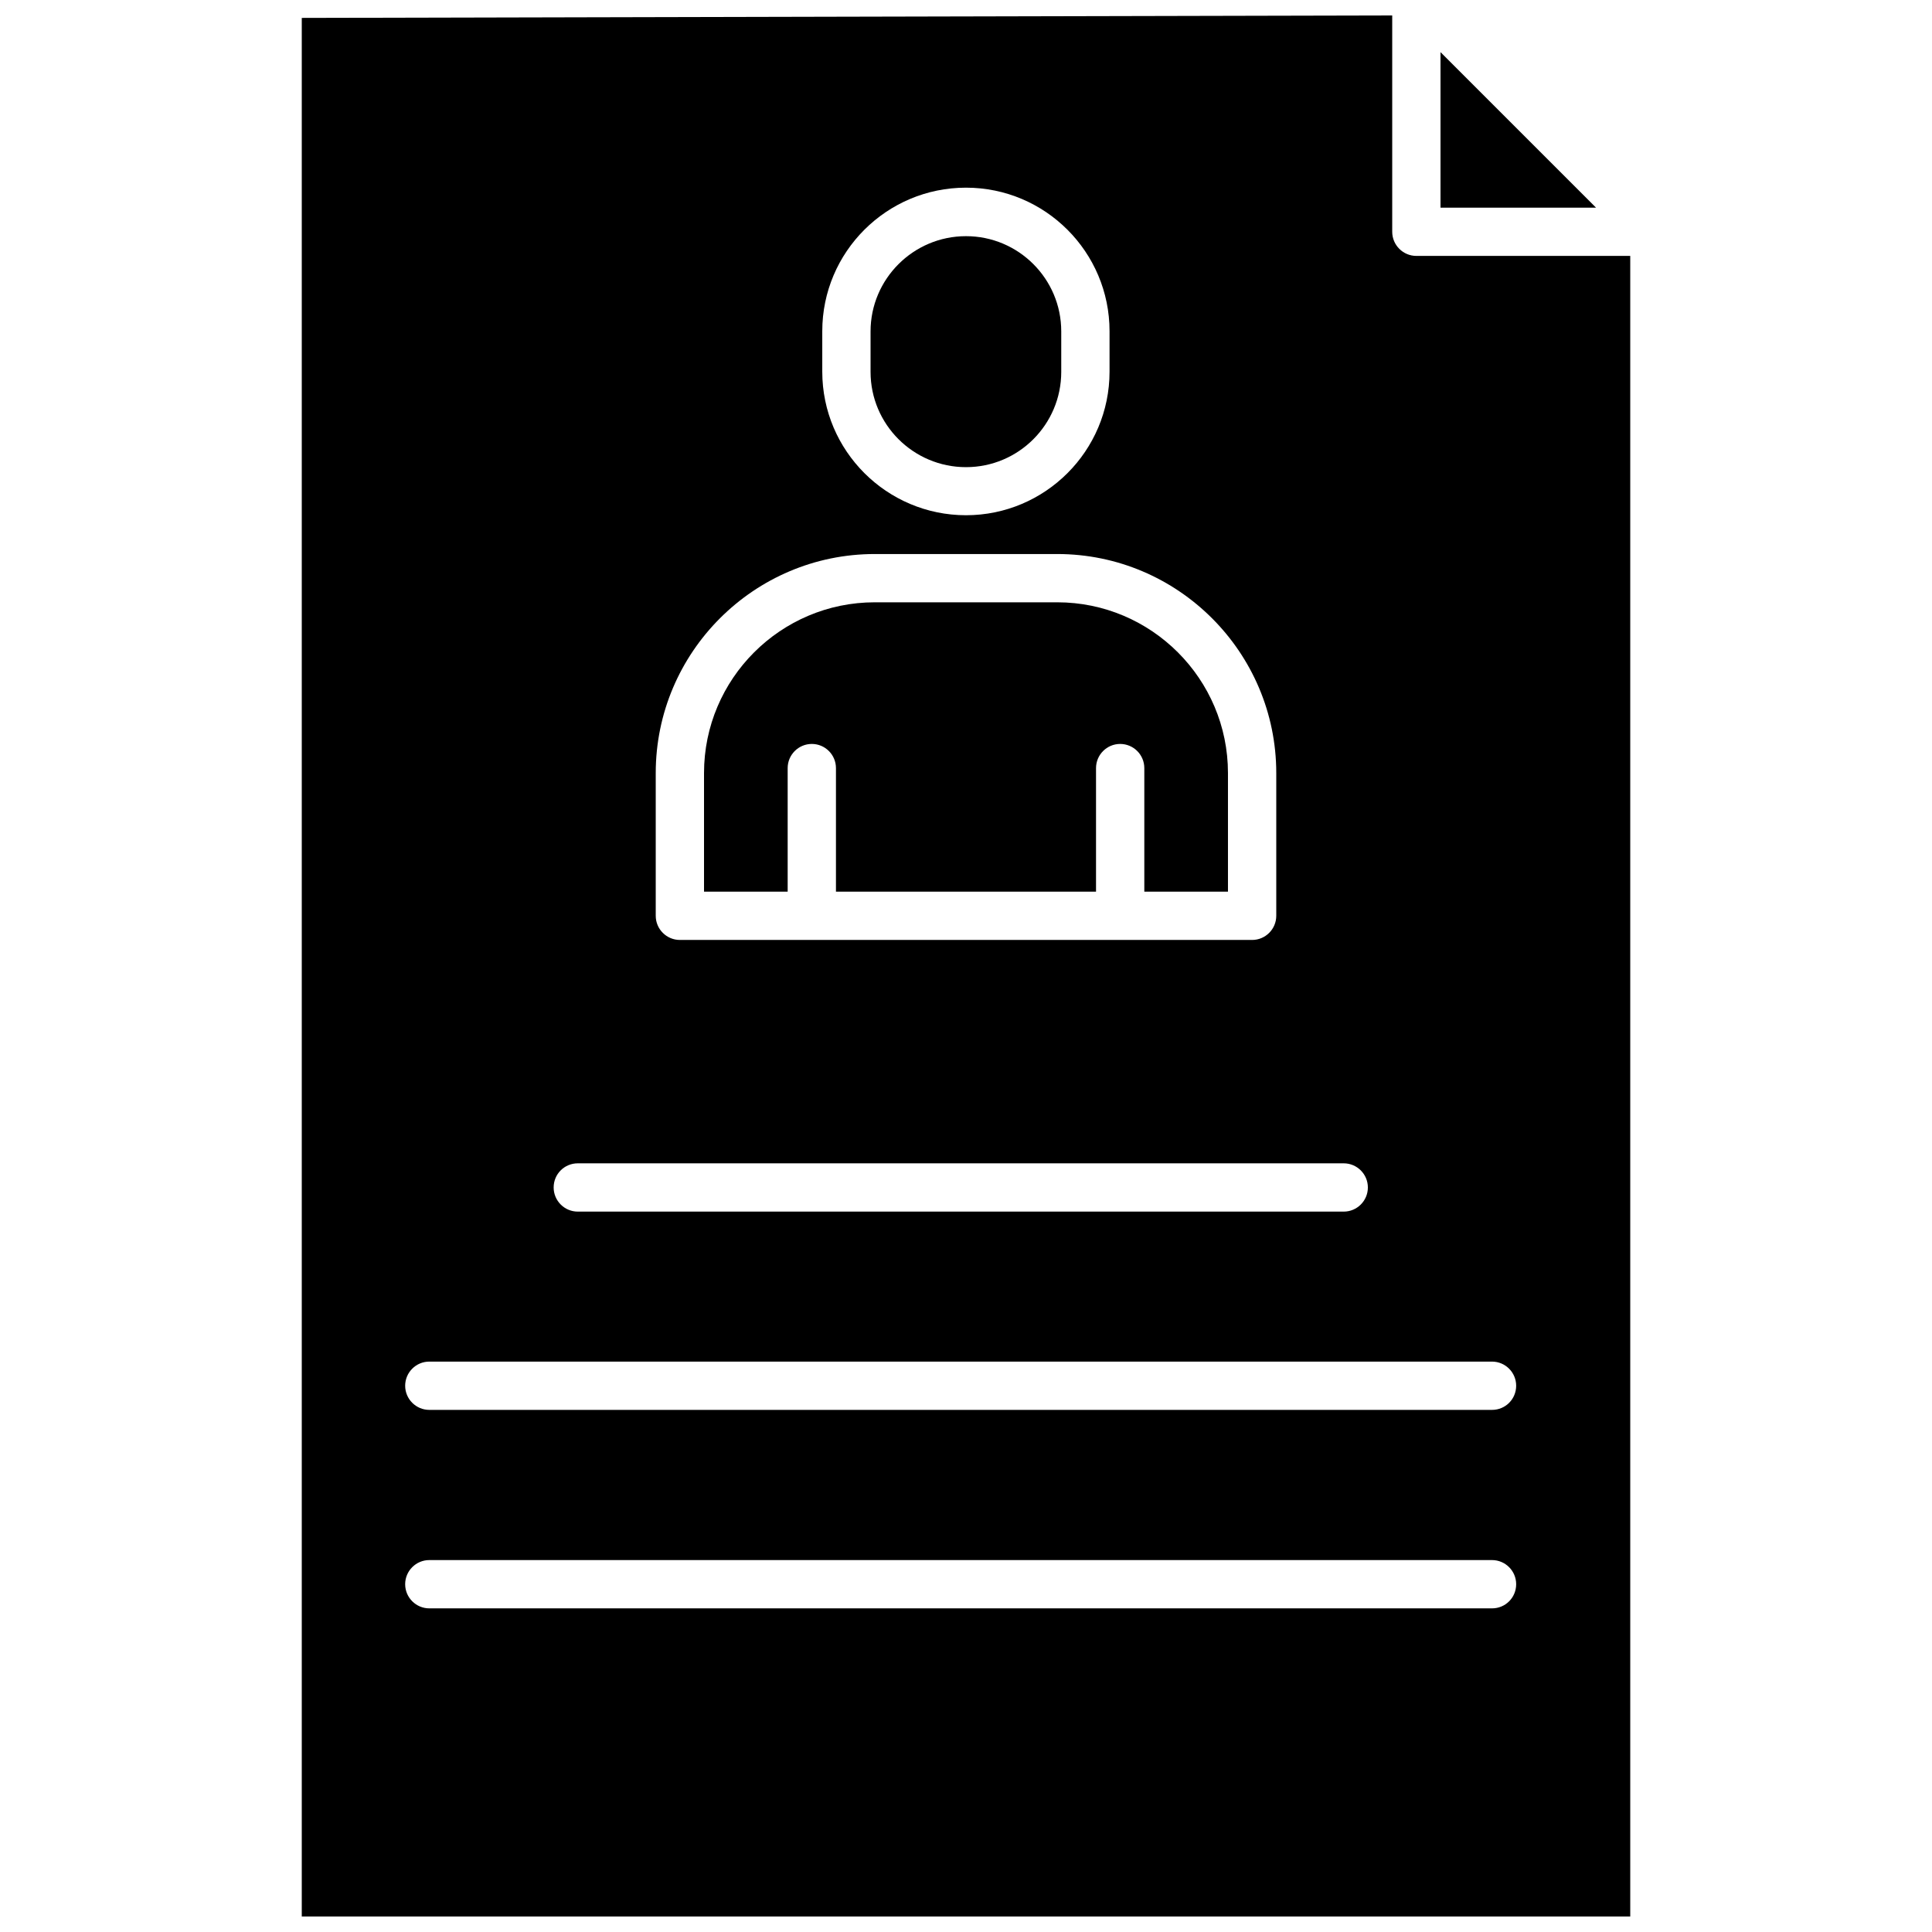
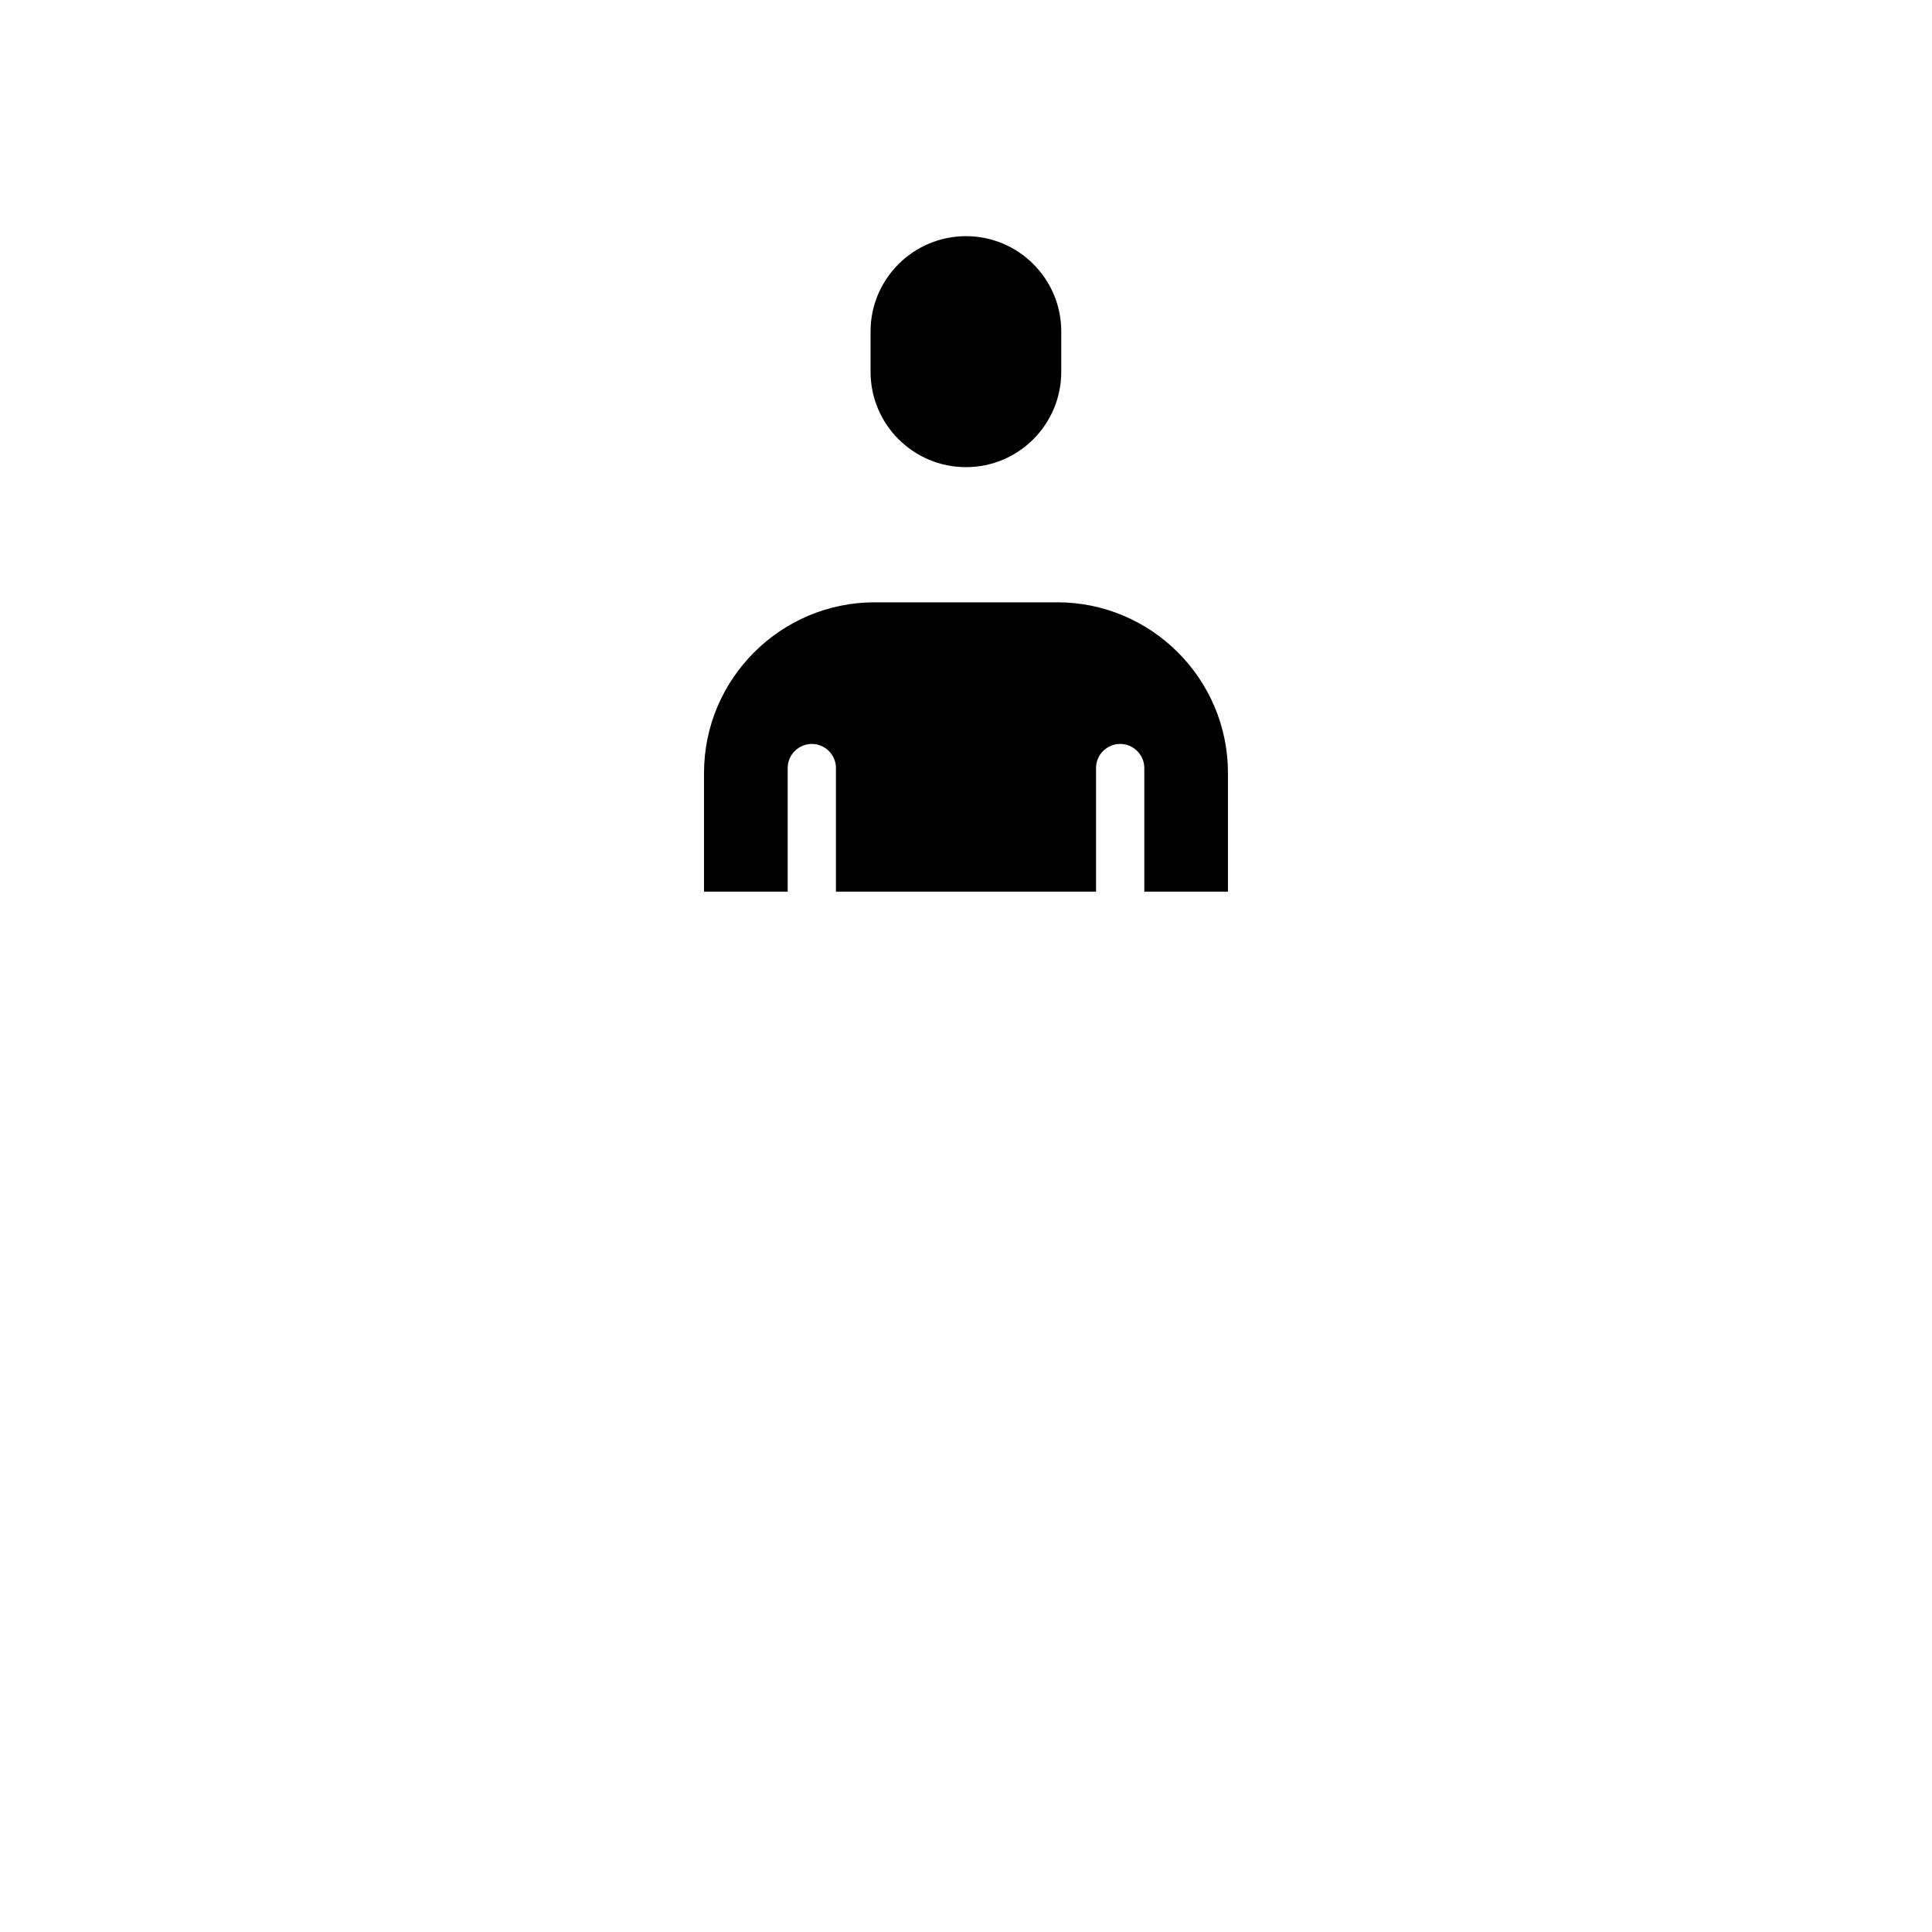
<svg xmlns="http://www.w3.org/2000/svg" width="800px" height="800px" version="1.1" viewBox="144 144 512 512">
  <defs>
    <clipPath id="a">
      <path d="m223 148.09h354v503.81h-354z" />
    </clipPath>
  </defs>
-   <path d="m525.75 157.82v41.211h41.211z" />
  <g clip-path="url(#a)">
-     <path d="m519.35 211.82c-3.527 0-6.398-2.871-6.398-6.398v-57.332l-288.98 0.656v503.15h352.06v-440.08zm-157.44 19.953c0-21.008 17.078-38.039 38.09-38.039 21.008 0 38.039 17.078 38.039 38.039v10.73c0 21.008-17.078 38.039-38.039 38.039-21.008 0-38.09-17.078-38.09-38.039zm-44.133 117.09c0-31.992 26.047-58.039 58.039-58.039h48.367c31.992 0 58.039 26.047 58.039 58.039v37.836c0 3.527-2.871 6.398-6.398 6.398h-151.65c-3.527 0-6.398-2.871-6.398-6.398zm-20.656 103.43h202.98c3.527 0 6.398 2.871 6.398 6.398s-2.871 6.398-6.398 6.398h-202.98c-3.527 0-6.398-2.871-6.398-6.398 0-3.574 2.871-6.398 6.398-6.398zm242.28 117.94h-281.63c-3.527 0-6.398-2.871-6.398-6.398 0-3.527 2.871-6.398 6.398-6.398h281.63c3.527 0 6.398 2.871 6.398 6.398 0 3.527-2.82 6.398-6.398 6.398zm0-52.598h-281.63c-3.527 0-6.398-2.871-6.398-6.398 0-3.527 2.871-6.398 6.398-6.398h281.63c3.527 0 6.398 2.871 6.398 6.398 0 3.527-2.82 6.398-6.398 6.398z" />
-   </g>
+     </g>
  <path d="m352.74 347.55c0-3.527 2.871-6.398 6.398-6.398s6.398 2.871 6.398 6.398v32.746h68.922v-32.746c0-3.527 2.871-6.398 6.398-6.398s6.398 2.871 6.398 6.398v32.746h22.168v-31.438c0-24.938-20.305-45.242-45.242-45.242h-48.367c-24.938 0-45.242 20.305-45.242 45.242v31.438h22.168z" />
  <path d="m400 267.8c13.957 0 25.242-11.336 25.242-25.242v-10.73c0-13.957-11.336-25.242-25.242-25.242-13.957 0-25.293 11.336-25.293 25.242v10.73c0 13.906 11.336 25.242 25.293 25.242z" />
</svg>